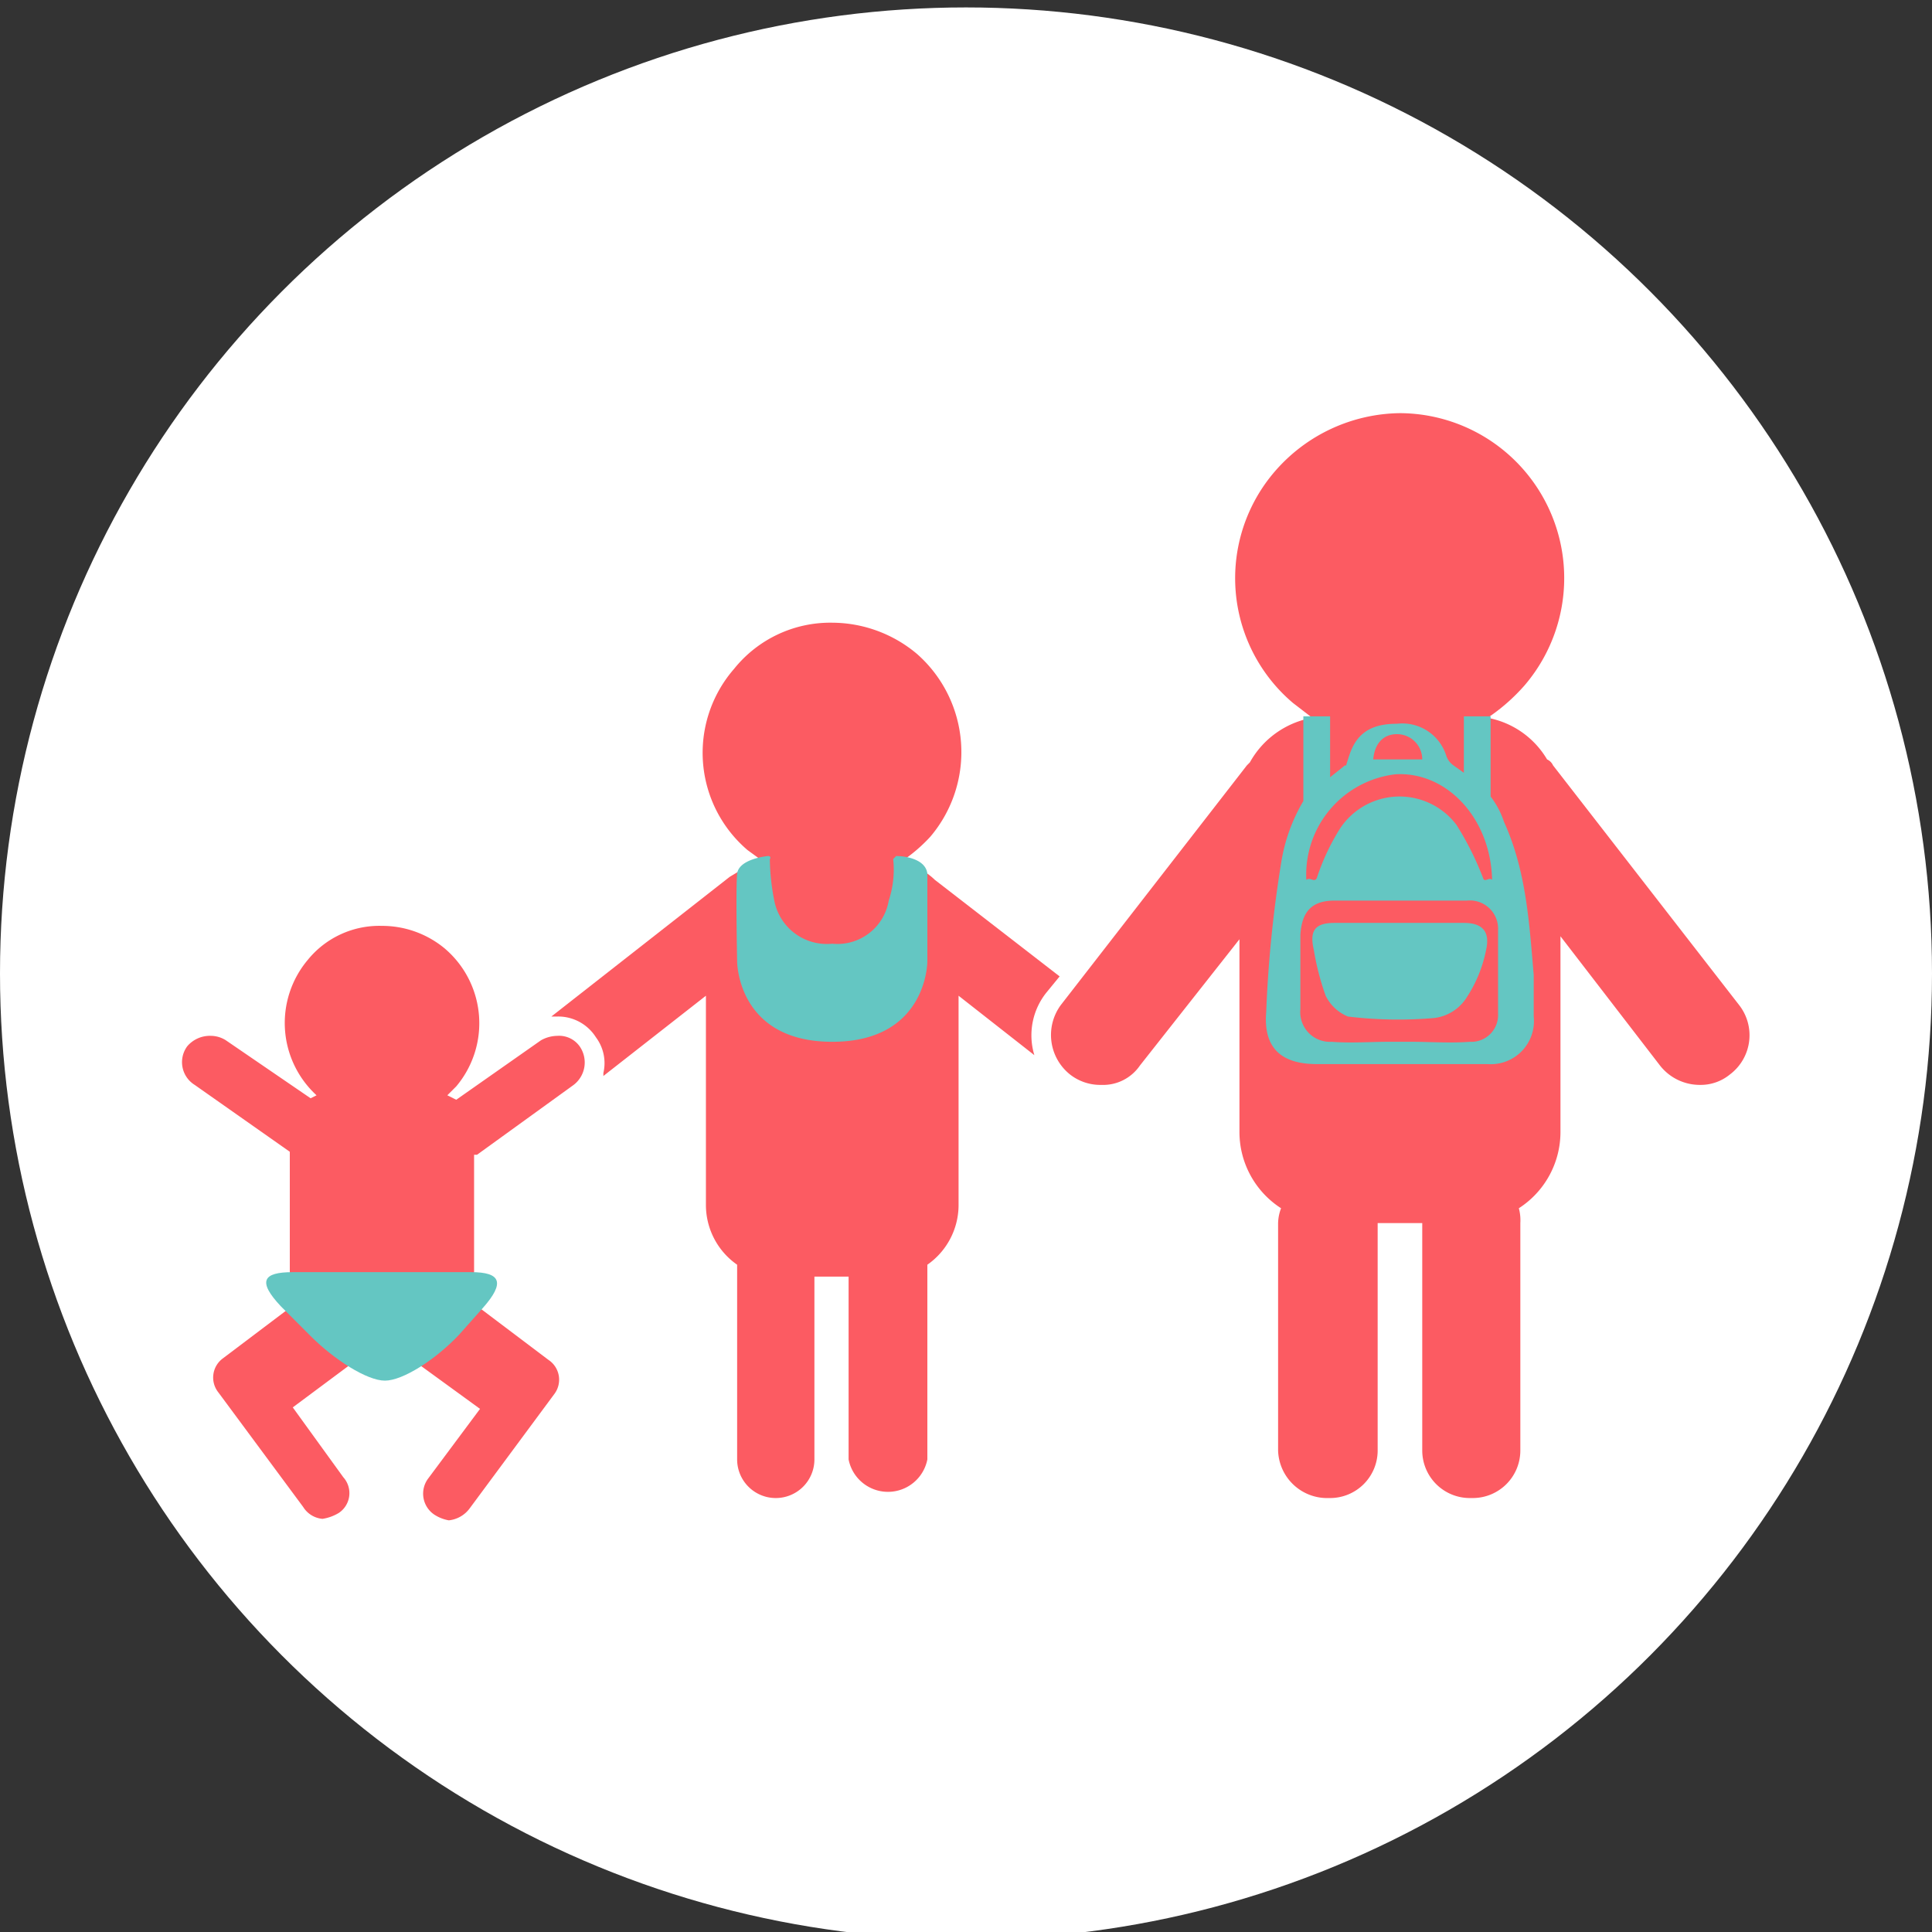
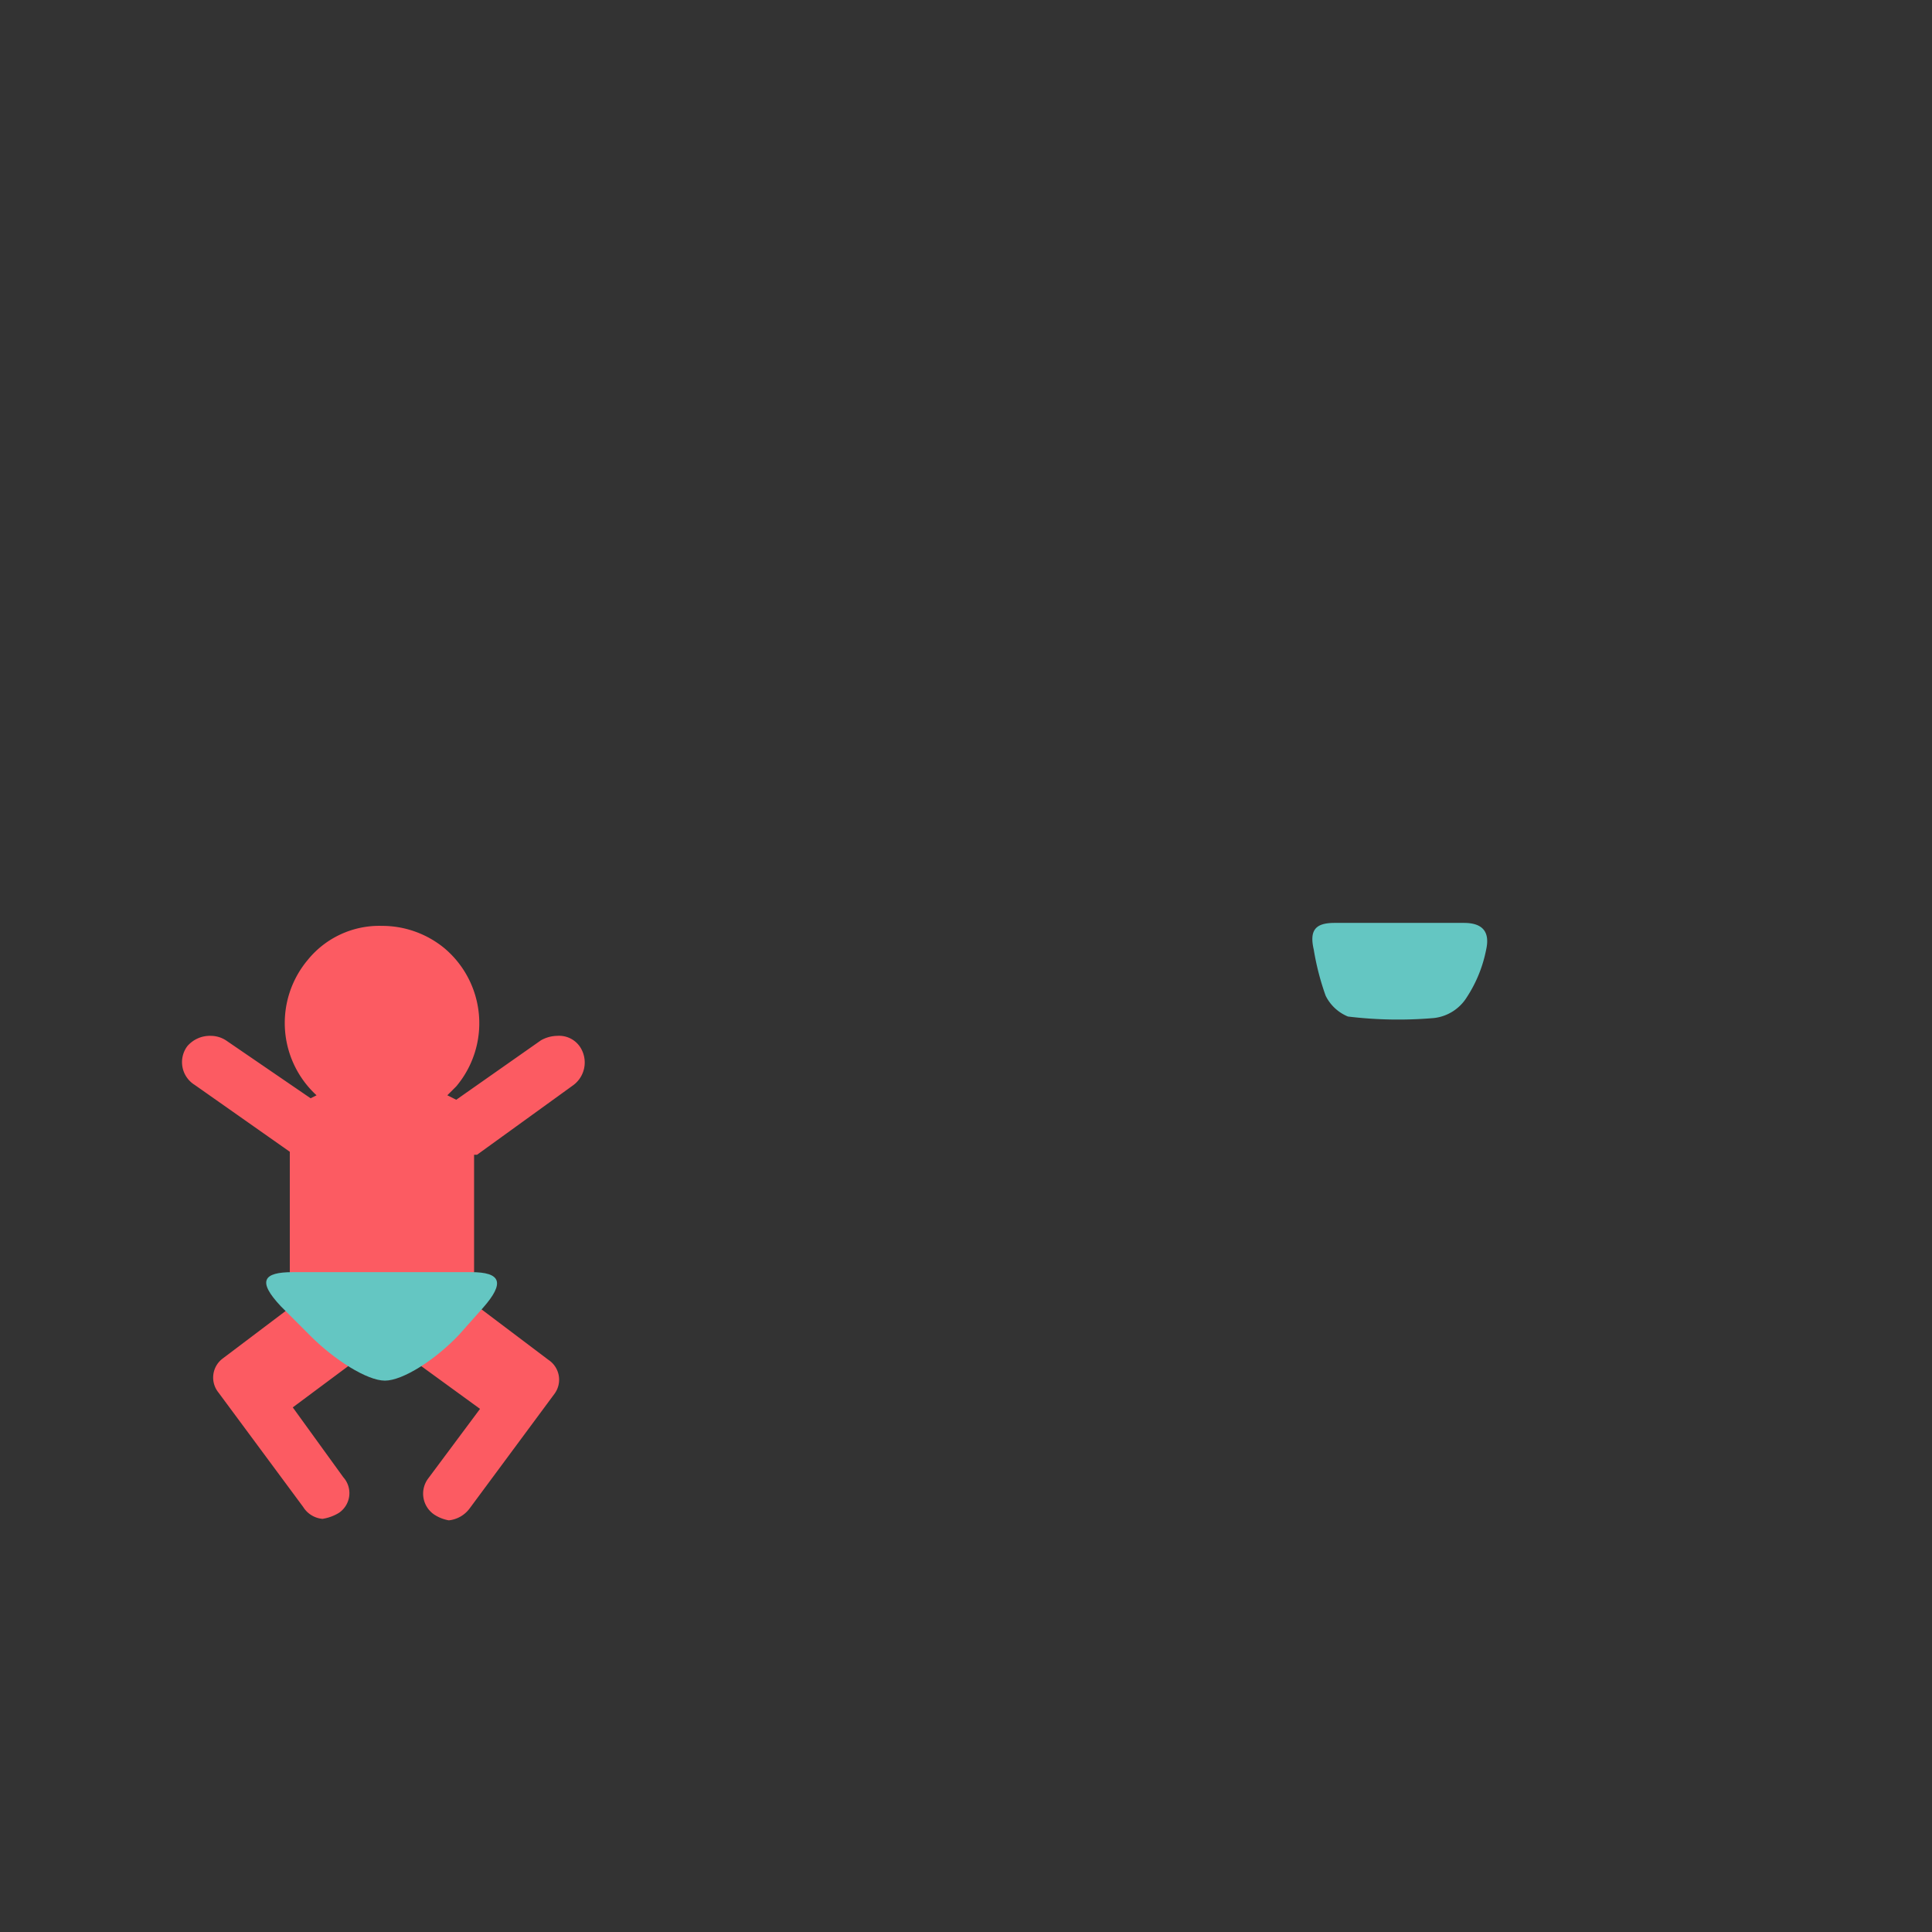
<svg xmlns="http://www.w3.org/2000/svg" viewBox="0 0 130 130">
  <rect x="0" y="0" width="130" height="130" fill="#333333" stroke="none" />
-   <circle cx="65" cy="65.5" fill="#fff" r="65" />
-   <path d="m70.4 66.8.9-1.1-8.4-6.5a4.6 4.6 0 0 0 -2.3-1.2 10.6 10.6 0 0 0 2-1.7 8.8 8.8 0 0 0 -.9-12.3 8.9 8.9 0 0 0 -5.7-2.1 8.3 8.3 0 0 0 -6.6 3.1 8.6 8.6 0 0 0 .9 12.2l1.1.8a4.8 4.8 0 0 0 -1.8.7l-.5.3-12 9.4h.4a3 3 0 0 1 2.6 1.4 2.9 2.9 0 0 1 .5 2.4v.2l6.9-5.4v14.1a4.9 4.9 0 0 0 2.1 4v13.1a2.6 2.6 0 0 0 2.6 2.6 2.6 2.6 0 0 0 2.6-2.6v-12.3h2.3v12.3a2.7 2.7 0 0 0 5.3 0v-13.1a4.9 4.9 0 0 0 2.1-4v-14.1l5.1 4a4.6 4.6 0 0 1 .8-4.2z" fill="#fc5b62" />
-   <path d="m62.4 58.8c-.1-1-1.5-1.2-2.1-1.2l-.2.2a6.6 6.6 0 0 1 -.3 2.8 3.5 3.5 0 0 1 -3.8 2.9 3.6 3.6 0 0 1 -3.9-2.9 15.2 15.2 0 0 1 -.3-2.8c.1-.1 0-.2-.1-.2s-2 .2-2.1 1.2 0 5.9 0 5.9 0 5.4 6.4 5.4 6.4-5.4 6.4-5.4z" fill="#64c6c2" />
  <path d="m39 70.4a1.7 1.7 0 0 0 -1.5-.7 2.3 2.3 0 0 0 -1.1.3l-5.7 4-.6-.3.6-.6a6.6 6.6 0 0 0 -.8-9.3 6.6 6.6 0 0 0 -4.2-1.5 6.2 6.2 0 0 0 -5 2.3 6.6 6.6 0 0 0 .6 9.1l-.4.2-5.7-3.9a1.9 1.9 0 0 0 -1-.3 2 2 0 0 0 -1.6.7 1.8 1.8 0 0 0 .5 2.6l6.4 4.5v8.7a2.4 2.4 0 0 0 .4 1.5l-4.9 3.7a1.6 1.6 0 0 0 -.3 2.3l5.7 7.7a1.7 1.7 0 0 0 1.3.8 3 3 0 0 0 1.1-.4 1.6 1.6 0 0 0 .3-2.4l-3.4-4.7 4.3-3.2-1.6-2.2h7.2l-1.7 2.3 4.4 3.2-3.5 4.7a1.7 1.7 0 0 0 .4 2.4 2.6 2.6 0 0 0 1 .4 2 2 0 0 0 1.4-.8l5.7-7.7a1.6 1.6 0 0 0 -.4-2.3l-5.3-4a2.7 2.7 0 0 0 .3-1.2v-8.6h.2l6.5-4.7a1.9 1.9 0 0 0 .4-2.6z" fill="#fc5b62" />
  <path d="m18.9 87.9c-1.6-1.7-1.2-2.3.8-2.3h12c2 0 2.3.7.8 2.4l-1.6 1.8c-1.6 1.7-3.8 3.1-5 3.1s-3.4-1.4-5-3z" fill="#64c6c2" />
-   <path d="m105 63 6.7 8.7a3.4 3.4 0 0 0 2.7 1.3 3.1 3.1 0 0 0 2-.7 3.3 3.3 0 0 0 .6-4.7l-12.5-16.1a.8.8 0 0 0 -.4-.4 5.9 5.9 0 0 0 -4-2.8 12.7 12.7 0 0 0 2.5-2.2 11.1 11.1 0 0 0 -8.4-18.3 11.3 11.3 0 0 0 -8.4 3.9 11 11 0 0 0 1.2 15.6l1.3 1a6 6 0 0 0 -4.2 3l-.2.2-12.5 16.1a3.4 3.4 0 0 0 .6 4.7 3.3 3.3 0 0 0 2.1.7 3 3 0 0 0 2.6-1.3l6.7-8.5v13a6.1 6.1 0 0 0 2.8 5.1 3 3 0 0 0 -.2 1v15.3a3.3 3.3 0 0 0 3.2 3.2h.3a3.2 3.2 0 0 0 3.2-3.2v-15.3h3v15.3a3.2 3.2 0 0 0 3.2 3.2h.2a3.2 3.2 0 0 0 3.2-3.2v-15.3a3.1 3.1 0 0 0 -.1-1 6.1 6.1 0 0 0 2.8-5.1z" fill="#fc5b62" />
  <g fill="#64c6c2">
-     <path d="m103.2 65.6c-.3-3.5-.5-7-2-10.3a5.6 5.6 0 0 0 -.9-1.7v-5.4h-1.8v3.8l-.7-.5a1.3 1.3 0 0 1 -.5-.7 3.1 3.1 0 0 0 -3.3-2.1c-1.7 0-2.7.6-3.2 2.1s-.1.6-.3.7l-1 .8v-4.1h-1.8v5.7a11.7 11.7 0 0 0 -1.5 4.2 82.6 82.6 0 0 0 -1 10c-.2 2.4 1 3.5 3.4 3.5h11.5a2.9 2.9 0 0 0 3.1-3.2zm-9.2-16.2a1.7 1.7 0 0 1 1.7 1.7h-3.3c.1-1.1.7-1.7 1.6-1.7zm-.1 2.7c3.4-.2 6.4 2.9 6.5 7.1-.2-.2-.5.2-.6-.1a20.2 20.2 0 0 0 -1.8-3.6 4.8 4.8 0 0 0 -7.8.2 15 15 0 0 0 -1.6 3.4c-.2.3-.4-.1-.7.1a6.8 6.8 0 0 1 6-7.1zm6.9 16.1a1.8 1.8 0 0 1 -1.9 1.9c-1.3.1-2.7 0-3.9 0h-1.6c-1.2 0-2.5.1-3.8 0a2 2 0 0 1 -2.1-2.2v-5c.1-1.6.8-2.3 2.3-2.3h8.9a1.9 1.9 0 0 1 2.1 2z" />
    <path d="m98.5 62.1h-8.7c-1.3 0-1.7.5-1.4 1.8a17.7 17.7 0 0 0 .8 3.1 2.9 2.9 0 0 0 1.5 1.4 28.1 28.1 0 0 0 5.8.1 3 3 0 0 0 2.2-1.4 9 9 0 0 0 1.3-3.2q.4-1.8-1.5-1.8z" />
  </g>
</svg>